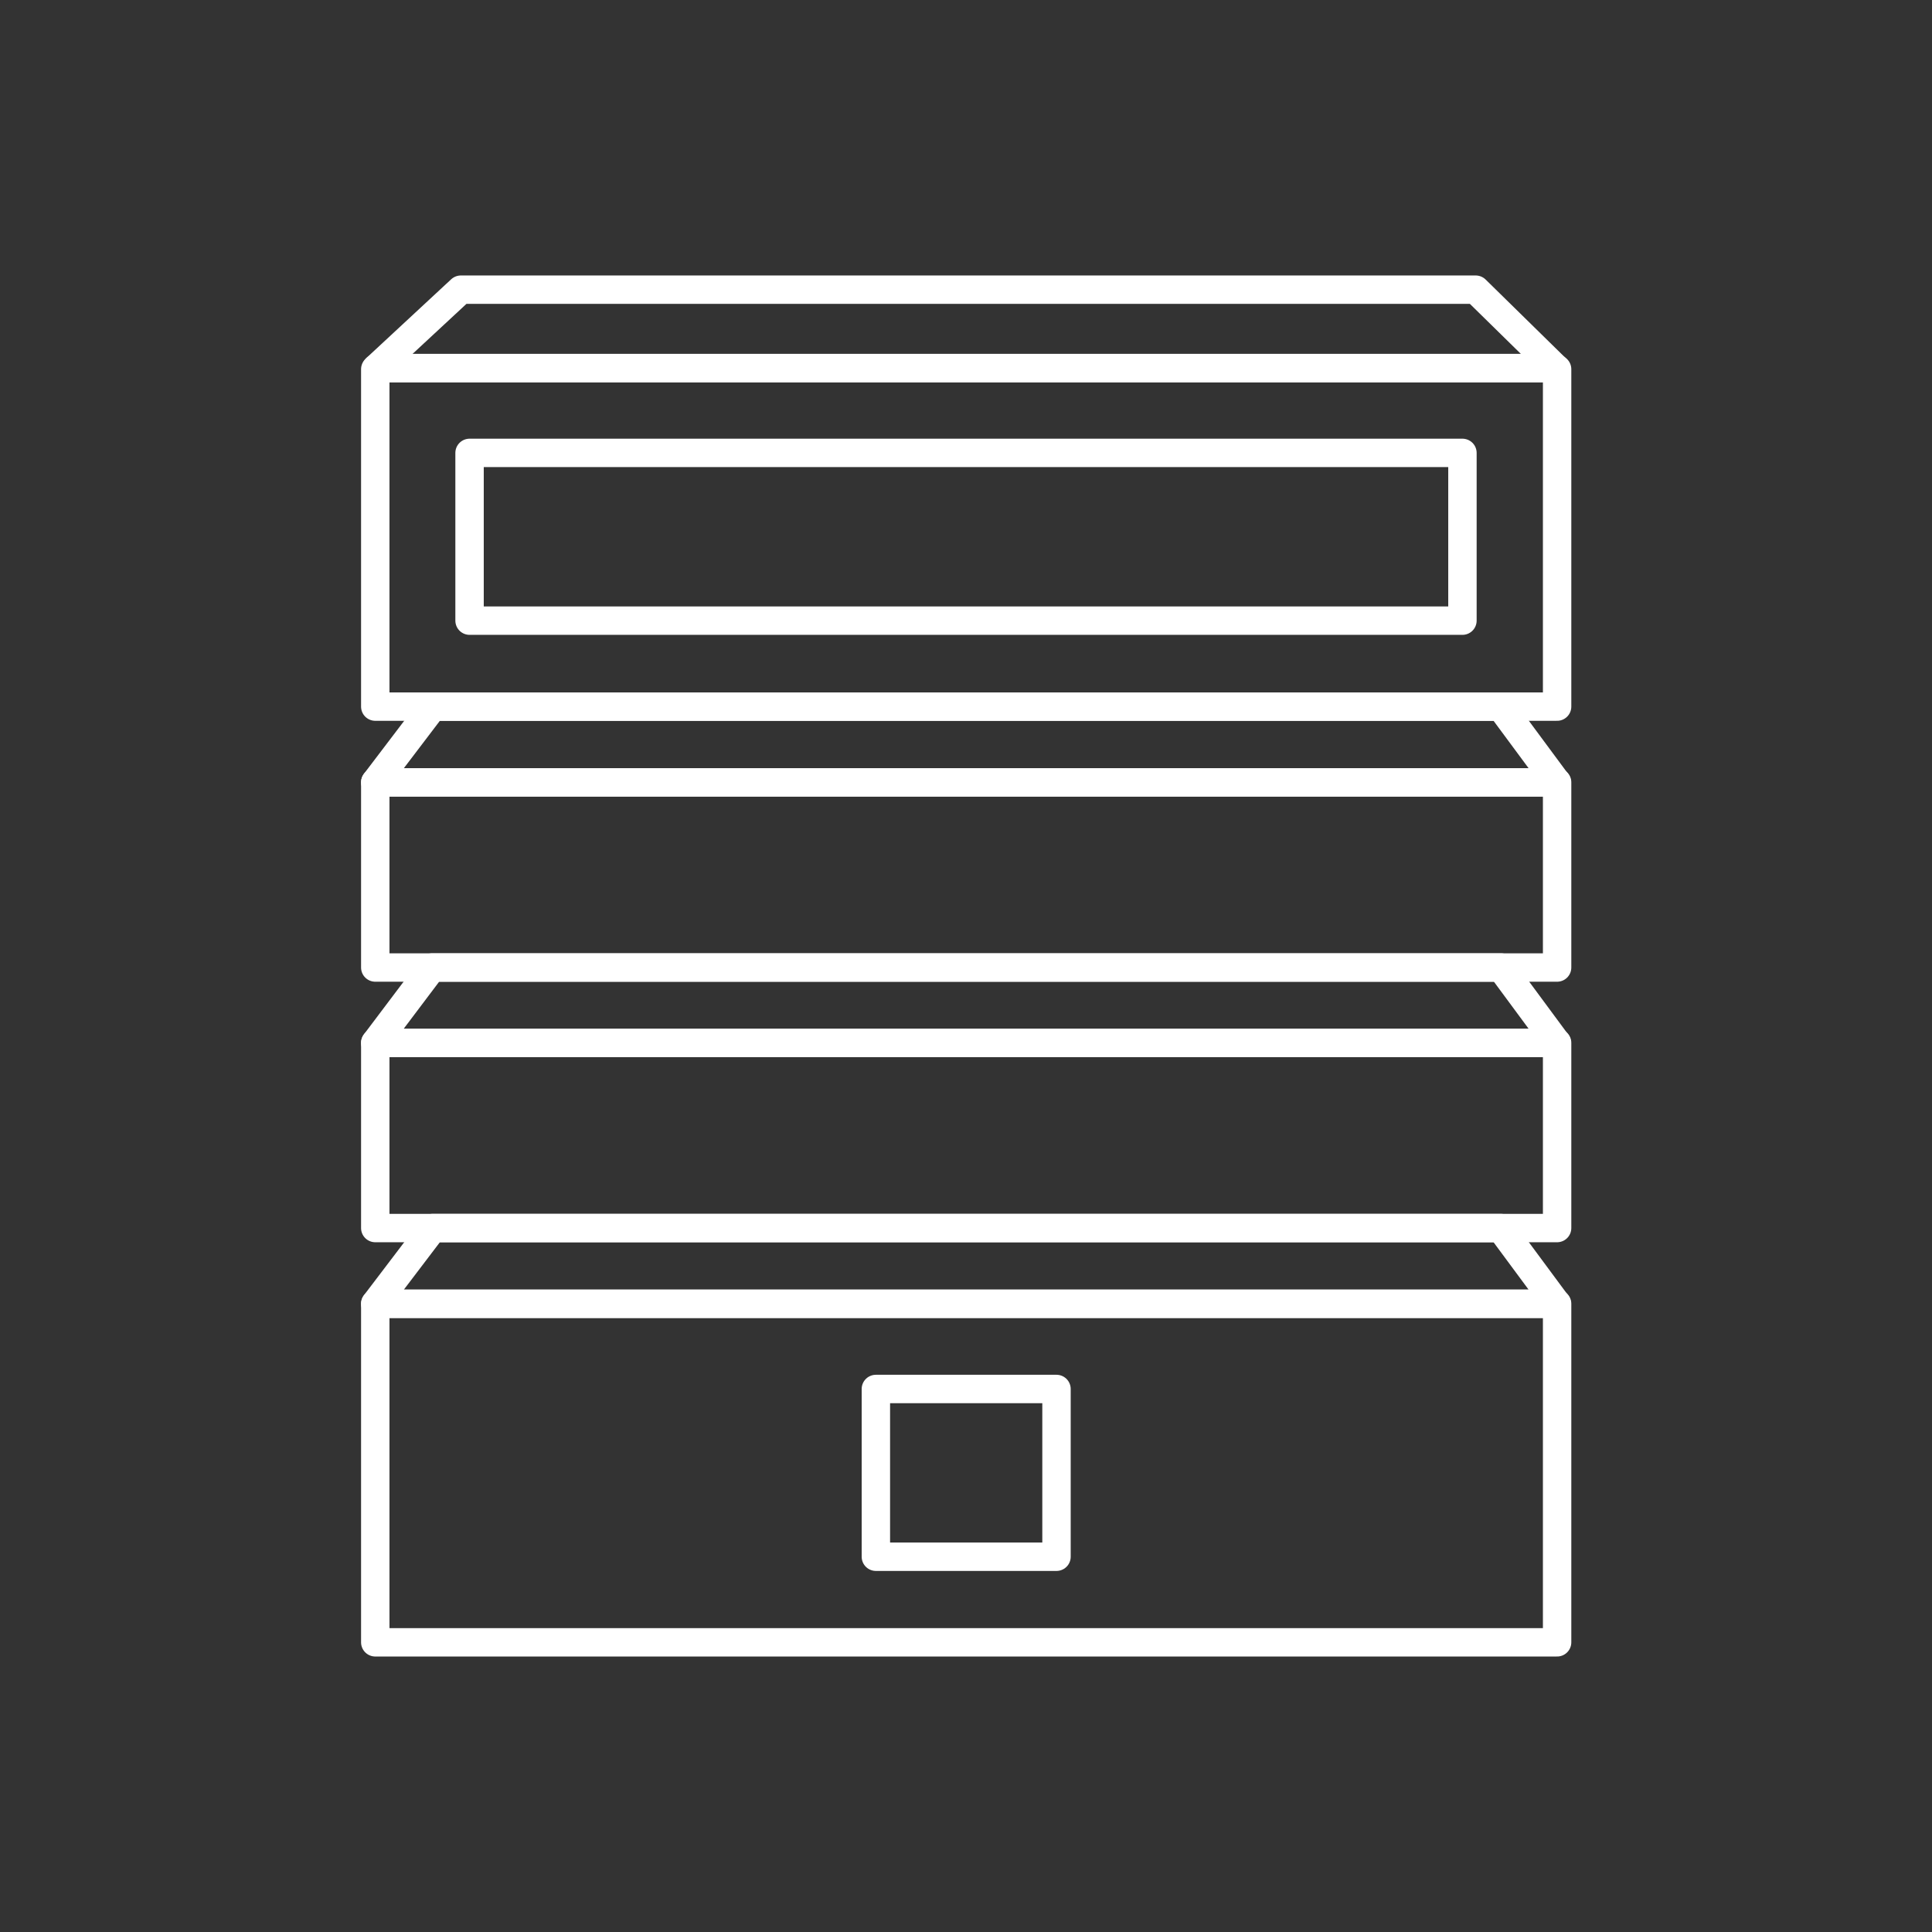
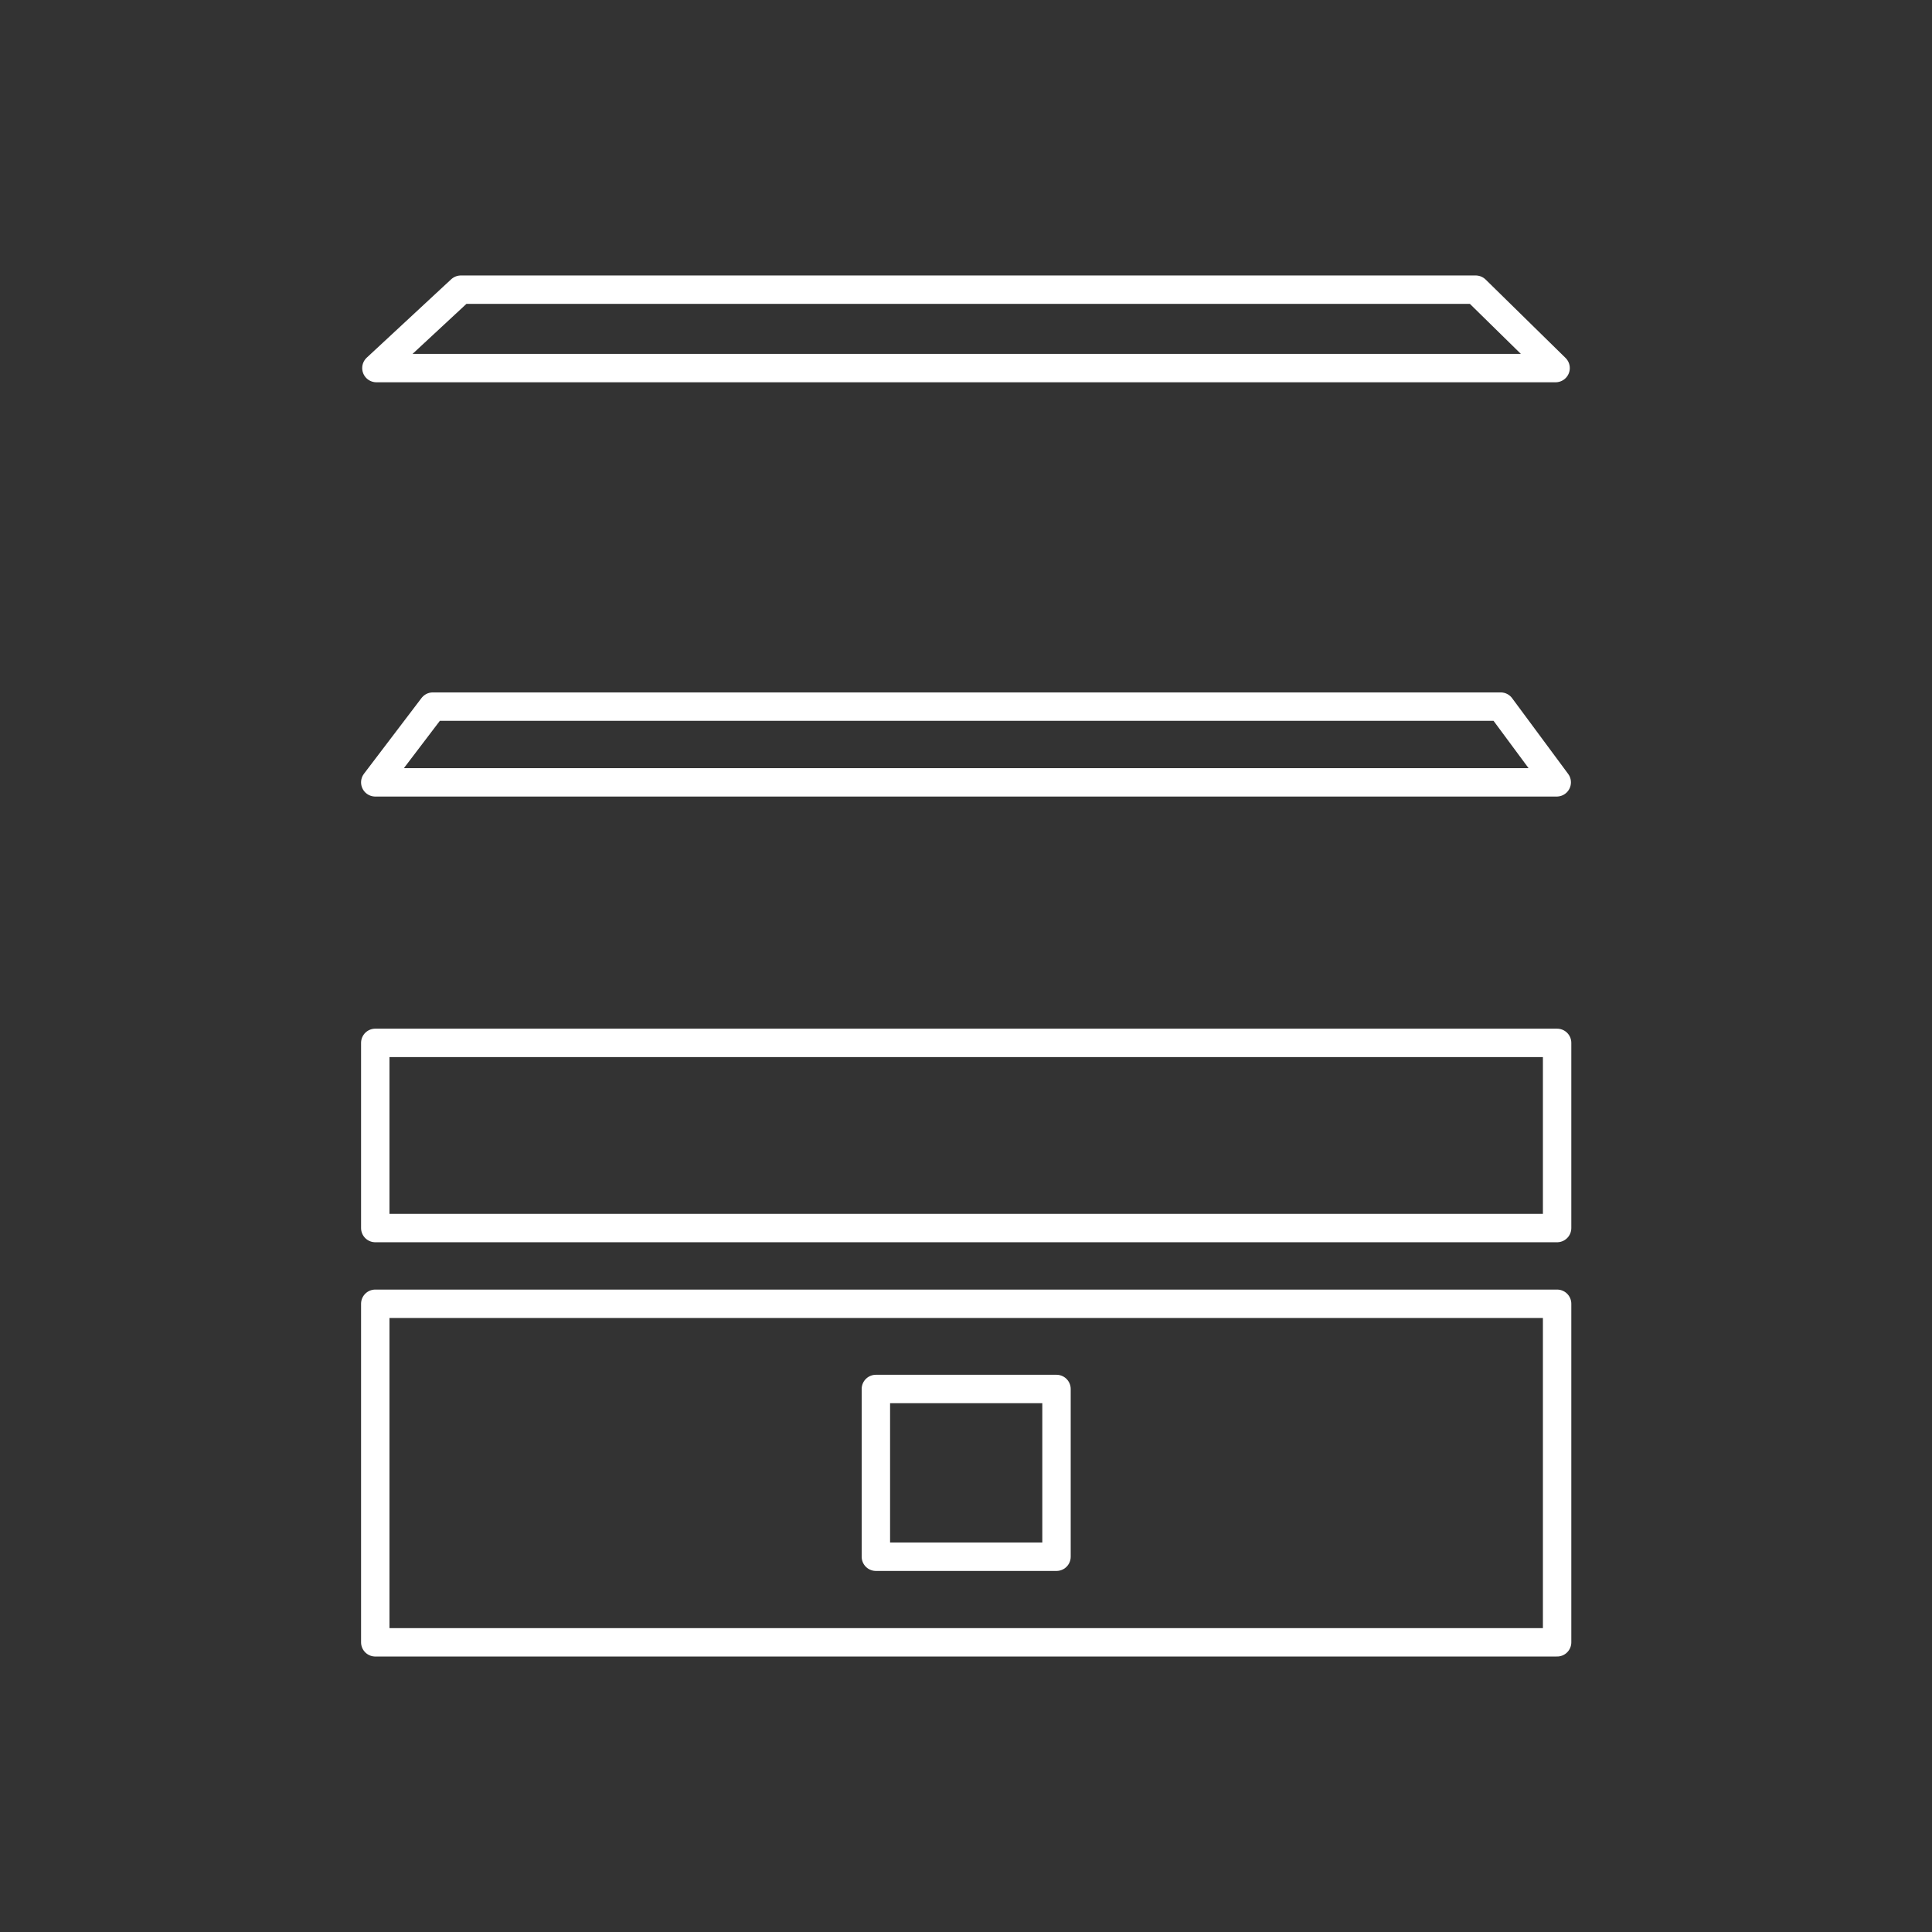
<svg xmlns="http://www.w3.org/2000/svg" version="1.1" x="0px" y="0px" viewBox="0 0 51.02 51.02" style="enable-background:new 0 0 51.02 51.02;" xml:space="preserve">
  <rect x="0" y="0" width="51.02" height="51.02" fill="#333333" stroke="none" />
  <style type="text/css">
	.st0{display:none;}
	.st1{display:inline;fill:#00539E;}
	.st2{fill:none;stroke:#FFFFFF;stroke-width:0.75;stroke-linecap:round;stroke-linejoin:round;stroke-miterlimit:10;}
	.st3{fill:#FFFFFF;}
</style>
  <g id="bg" class="st0">
    <rect class="st1" width="51.02" height="51.02" />
  </g>
  <g id="Icon">
    <g>
-       <path class="st2" d="M41.08,9.72H9.94L9.91,9.75v8.91h31.21V9.75L41.08,9.72z M38.62,16.39H12.4v-4.43h26.22V16.39z" />
      <rect x="9.91" y="27.54" class="st2" width="31.21" height="4.89" />
      <path class="st2" d="M9.91,34.43v8.94h31.21v-8.94H9.91z M27.9,41.11h-4.77v-4.43h4.77V41.11z" />
-       <polygon class="st2" points="41.11,27.54 9.91,27.54 11.41,25.55 39.64,25.55   " />
-       <polygon class="st2" points="41.11,34.43 9.91,34.43 11.43,32.43 39.63,32.43   " />
-       <rect x="9.91" y="20.66" class="st2" width="31.21" height="4.89" />
      <polygon class="st2" points="41.11,20.66 9.91,20.66 11.43,18.66 39.63,18.66   " />
      <polygon class="st2" points="41.08,9.72 9.94,9.72 12.17,7.65 38.97,7.65   " />
    </g>
  </g>
</svg>